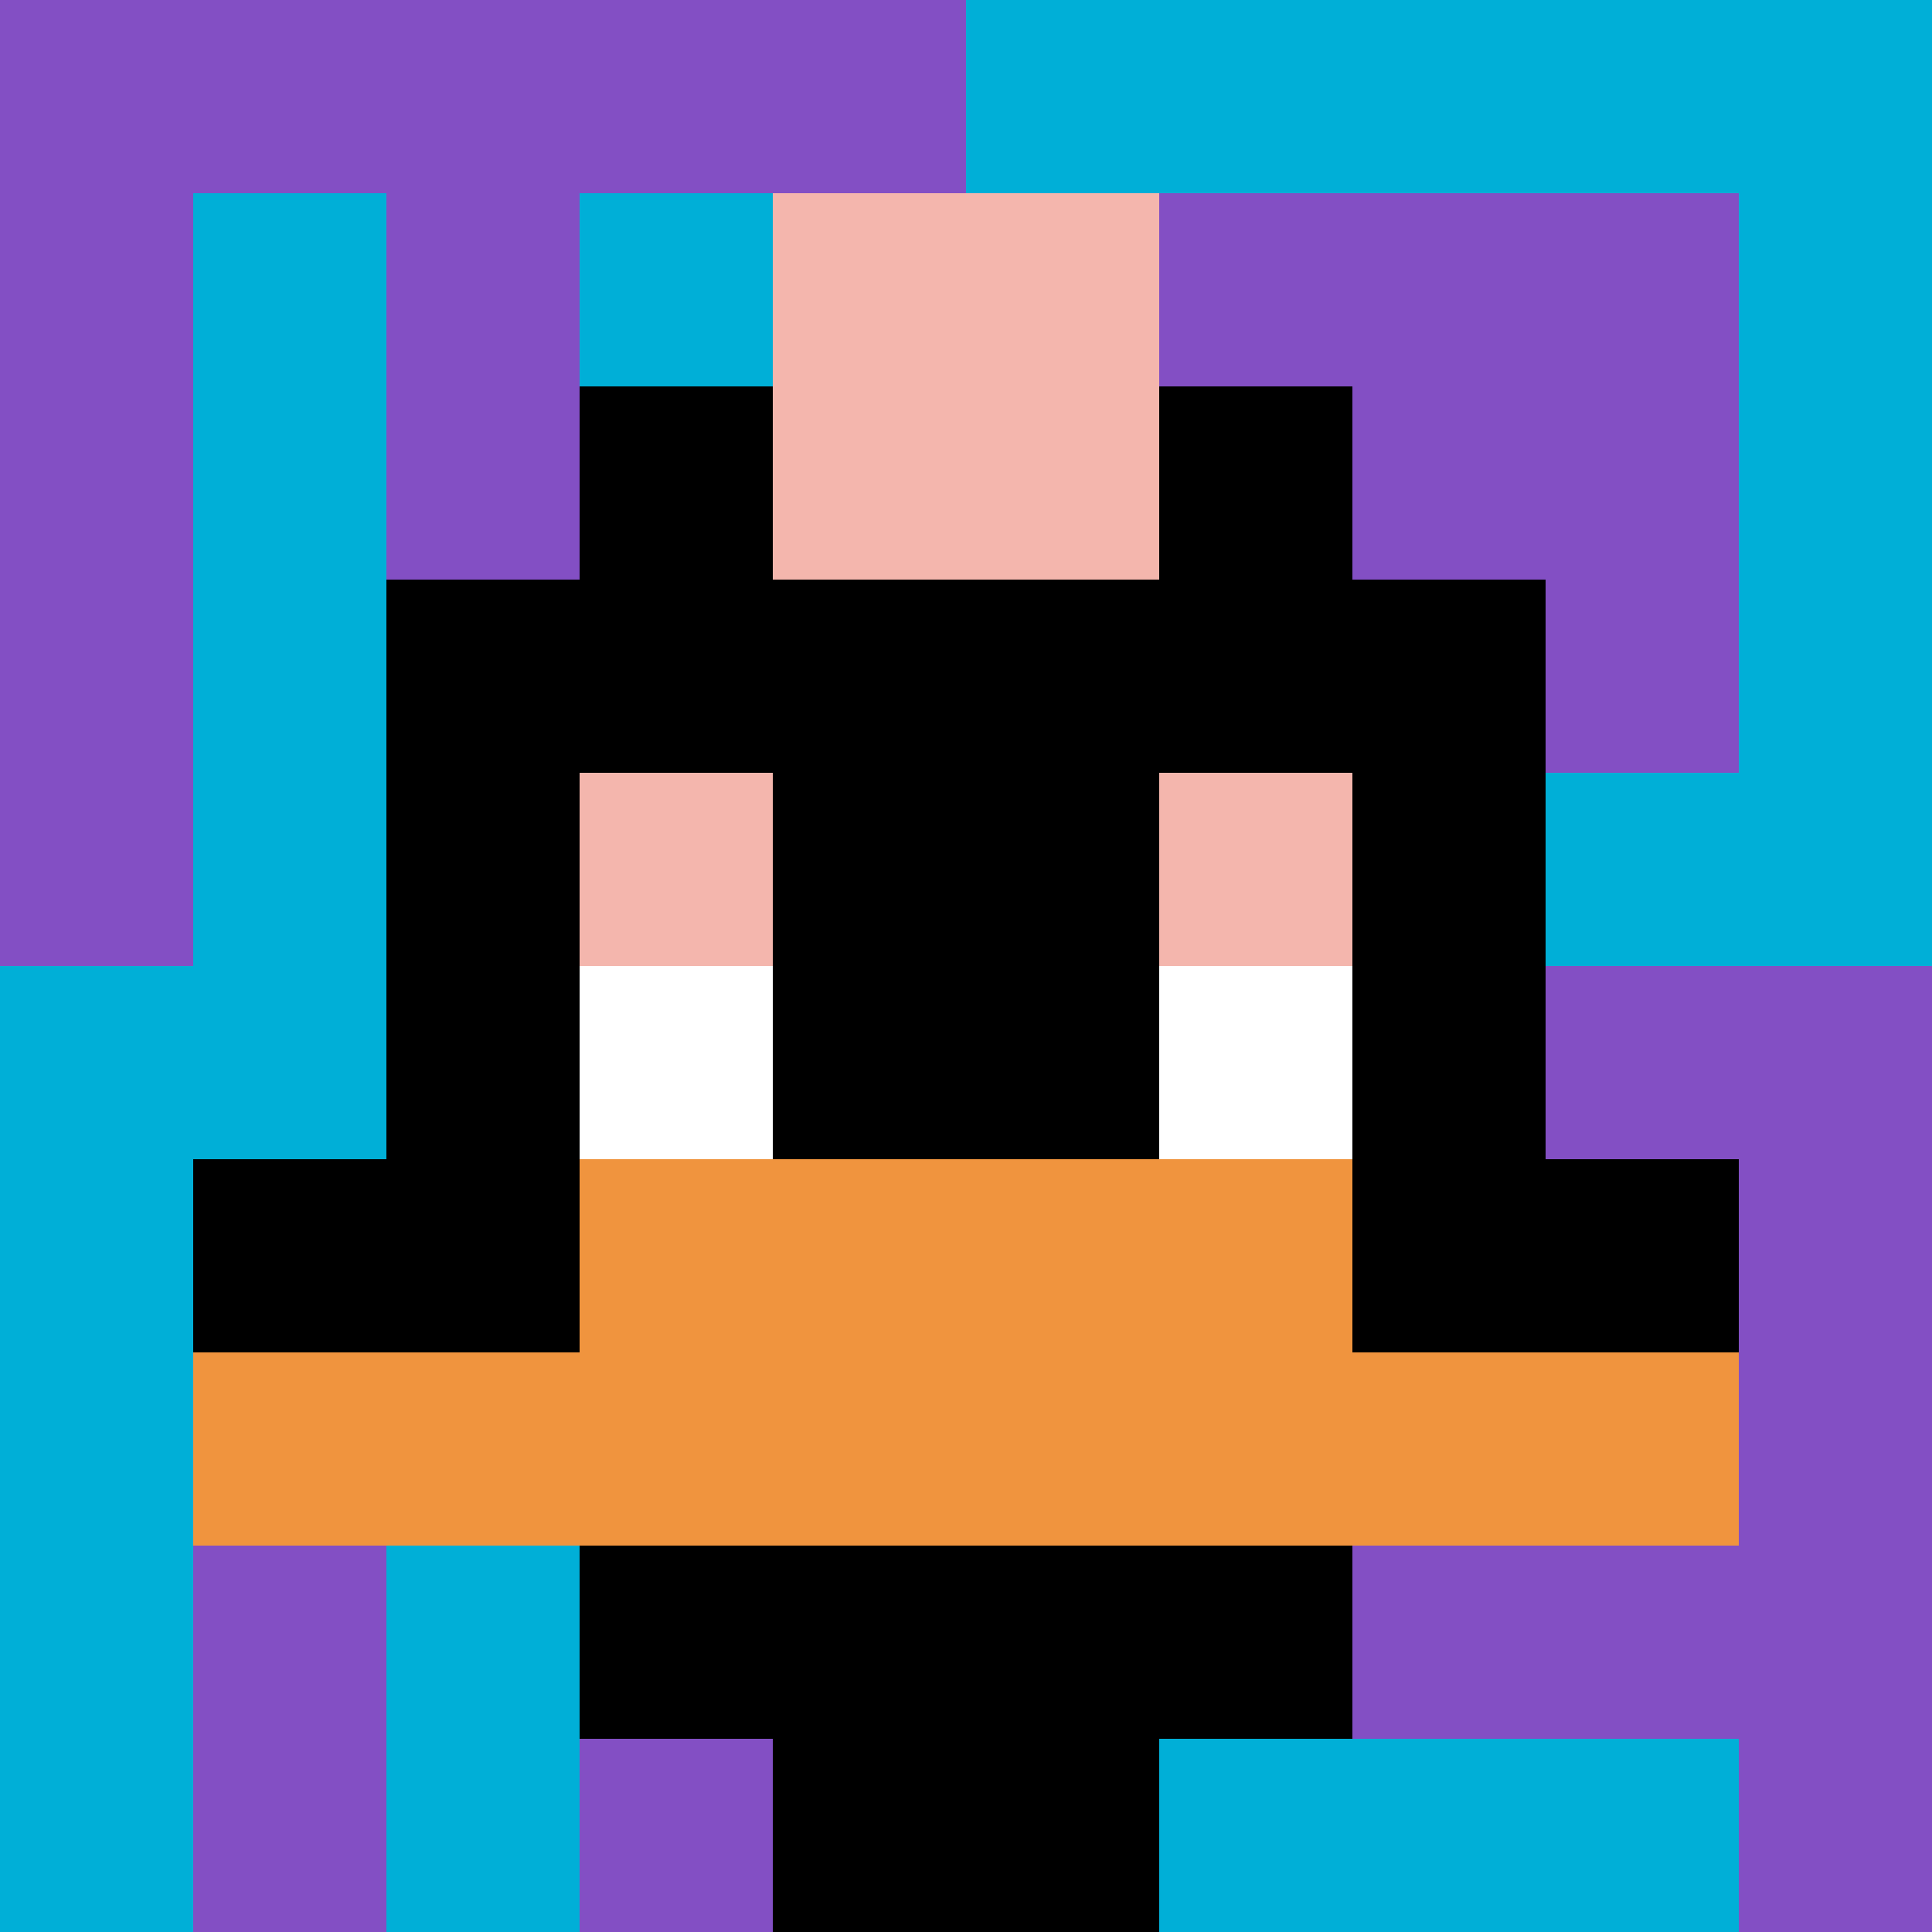
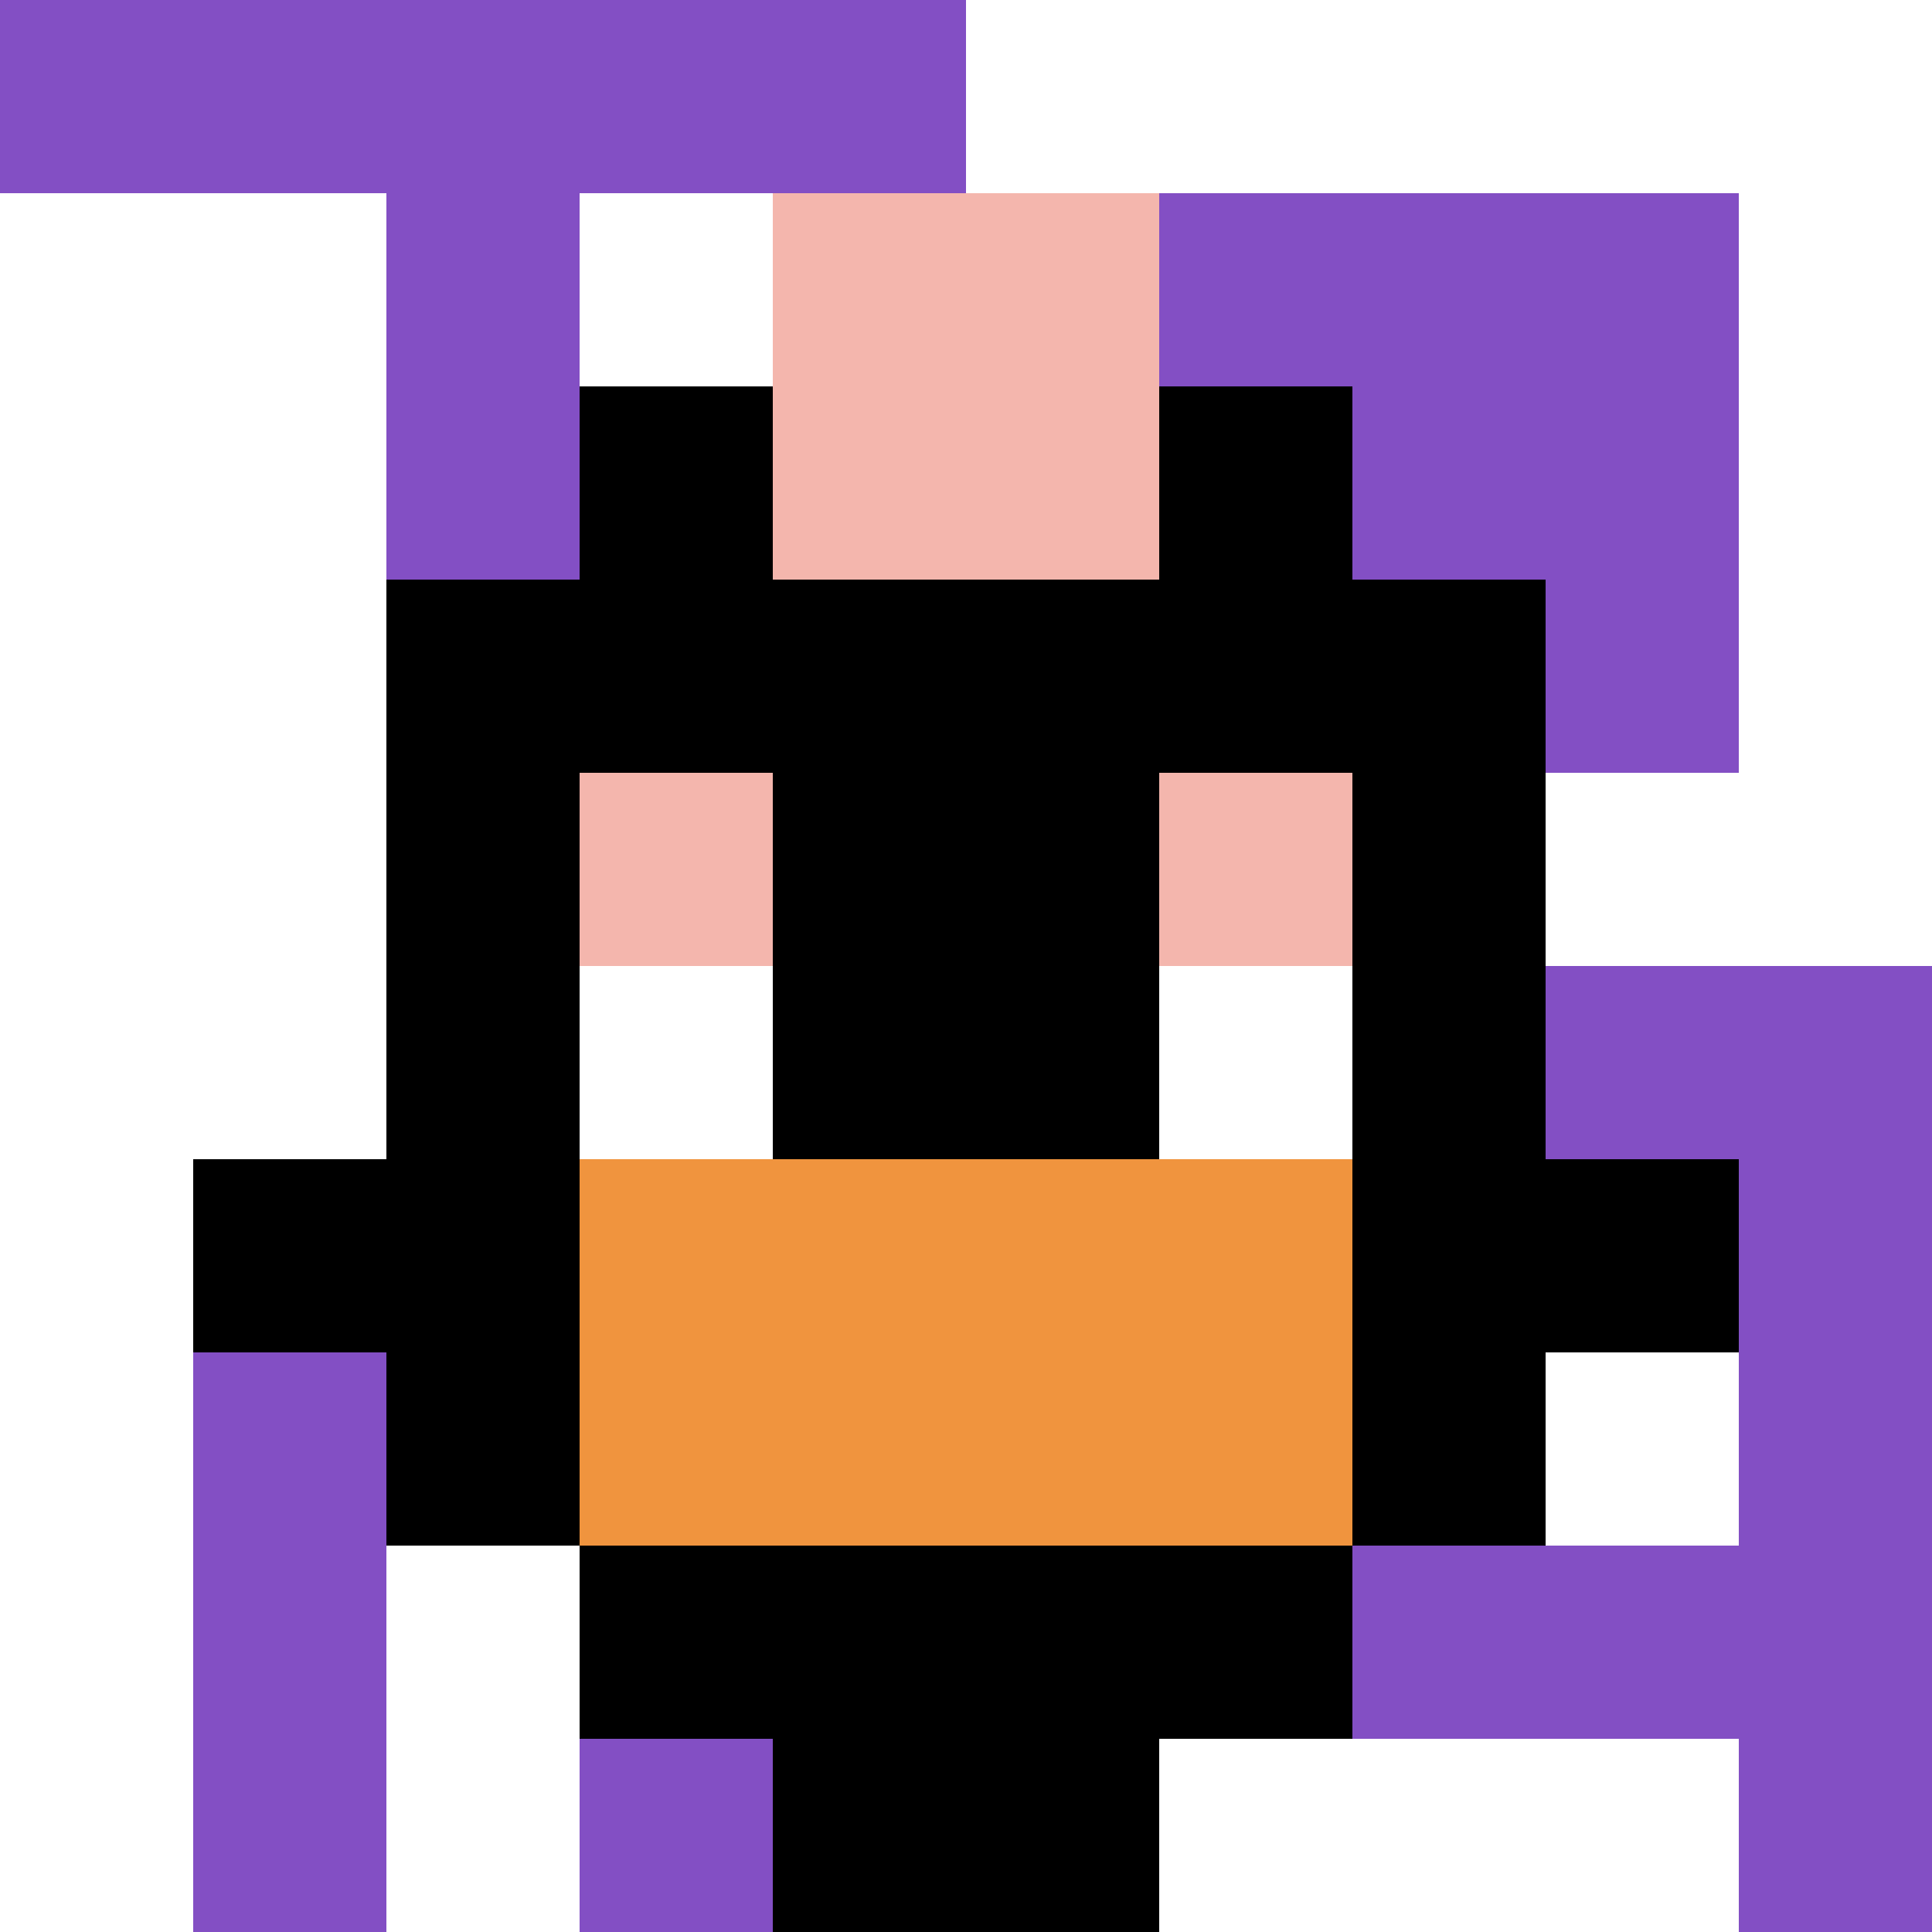
<svg xmlns="http://www.w3.org/2000/svg" width="754" height="754" version="1.1">
  <rect width="100%" height="100%" fill="#fff" />
  <g>
    <g id="0-0">
-       <path fill="#00AFD7" d="M0 0h754v754H0z" />
      <g fill="#834FC4">
        <path id="0-0-0-0-5-1" d="M0 0h377v75.4H0z" />
-         <path id="0-0-0-0-1-5" d="M0 0h75.4v377H0z" />
        <path id="0-0-2-0-1-5" d="M150.8 0h75.4v377h-75.4z" />
        <path id="0-0-4-0-1-5" d="M301.6 0H377v377h-75.4z" />
        <path id="0-0-6-1-3-3" d="M452.4 75.4h226.2v226.2H452.4z" />
        <path id="0-0-1-6-1-4" d="M75.4 452.4h75.4V754H75.4z" />
        <path id="0-0-3-6-1-4" d="M226.2 452.4h75.4V754h-75.4z" />
        <path id="0-0-5-5-5-1" d="M377 377h377v75.4H377z" />
        <path id="0-0-5-8-5-1" d="M377 603.2h377v75.4H377z" />
-         <path id="0-0-5-5-1-5" d="M377 377h75.4v377H377z" />
        <path id="0-0-9-5-1-5" d="M678.6 377H754v377h-75.4z" />
      </g>
      <g>
        <path id="0-0-3-2-4-7" fill="#000" d="M226.2 150.8h301.6v527.8H226.2z" />
        <path id="0-0-2-3-6-5" fill="#000" d="M150.8 226.2h452.4v377H150.8z" />
        <path id="0-0-4-8-2-2" fill="#000" d="M301.6 603.2h150.8V754H301.6z" />
        <path id="0-0-1-6-8-1" fill="#000" d="M75.4 452.4h603.2v75.4H75.4z" />
-         <path id="0-0-1-7-8-1" fill="#F0943E" d="M75.4 527.8h603.2v75.4H75.4z" />
        <path id="0-0-3-6-4-2" fill="#F0943E" d="M226.2 452.4h301.6v150.8H226.2z" />
        <path id="0-0-3-4-1-1" fill="#F4B6AD" d="M226.2 301.6h75.4V377h-75.4z" />
        <path id="0-0-6-4-1-1" fill="#F4B6AD" d="M452.4 301.6h75.4V377h-75.4z" />
        <path id="0-0-3-5-1-1" fill="#fff" d="M226.2 377h75.4v75.4h-75.4z" />
        <path id="0-0-6-5-1-1" fill="#fff" d="M452.4 377h75.4v75.4h-75.4z" />
        <path id="0-0-4-1-2-2" fill="#F4B6AD" d="M301.6 75.4h150.8v150.8H301.6z" />
      </g>
-       <path fill="none" stroke="#fff" stroke-width="0" d="M0 0h754v754H0z" />
    </g>
  </g>
</svg>